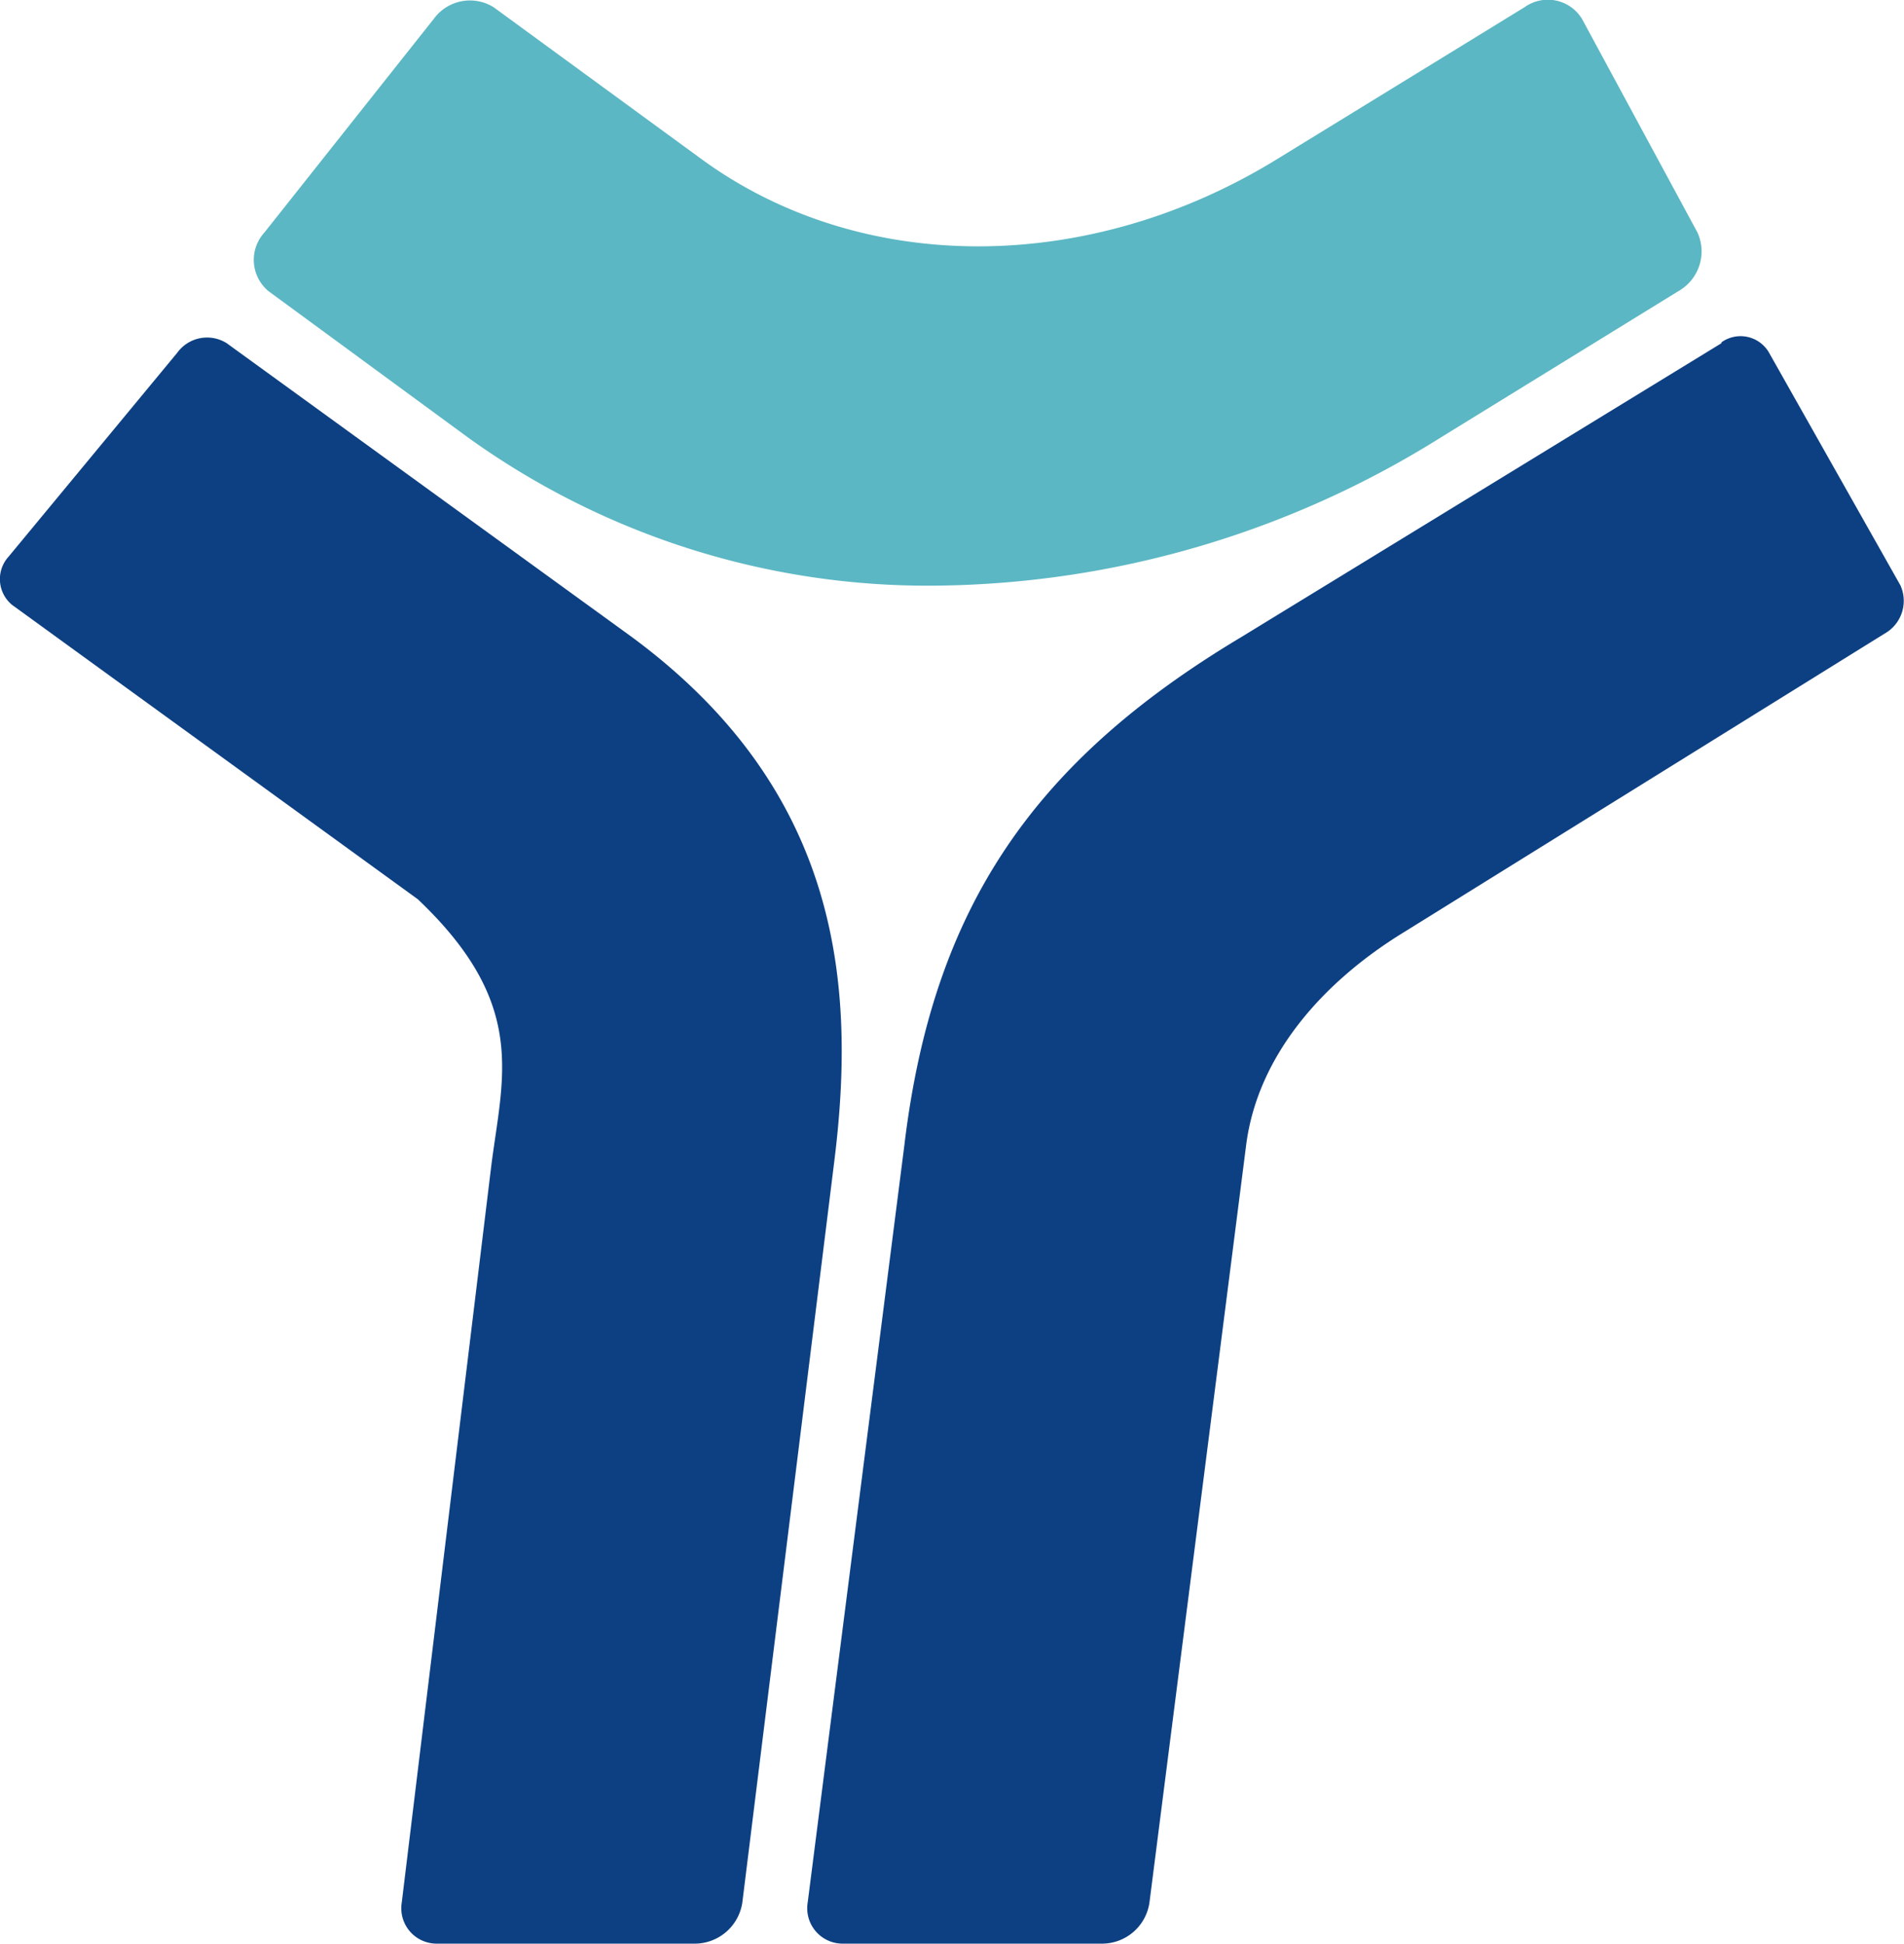
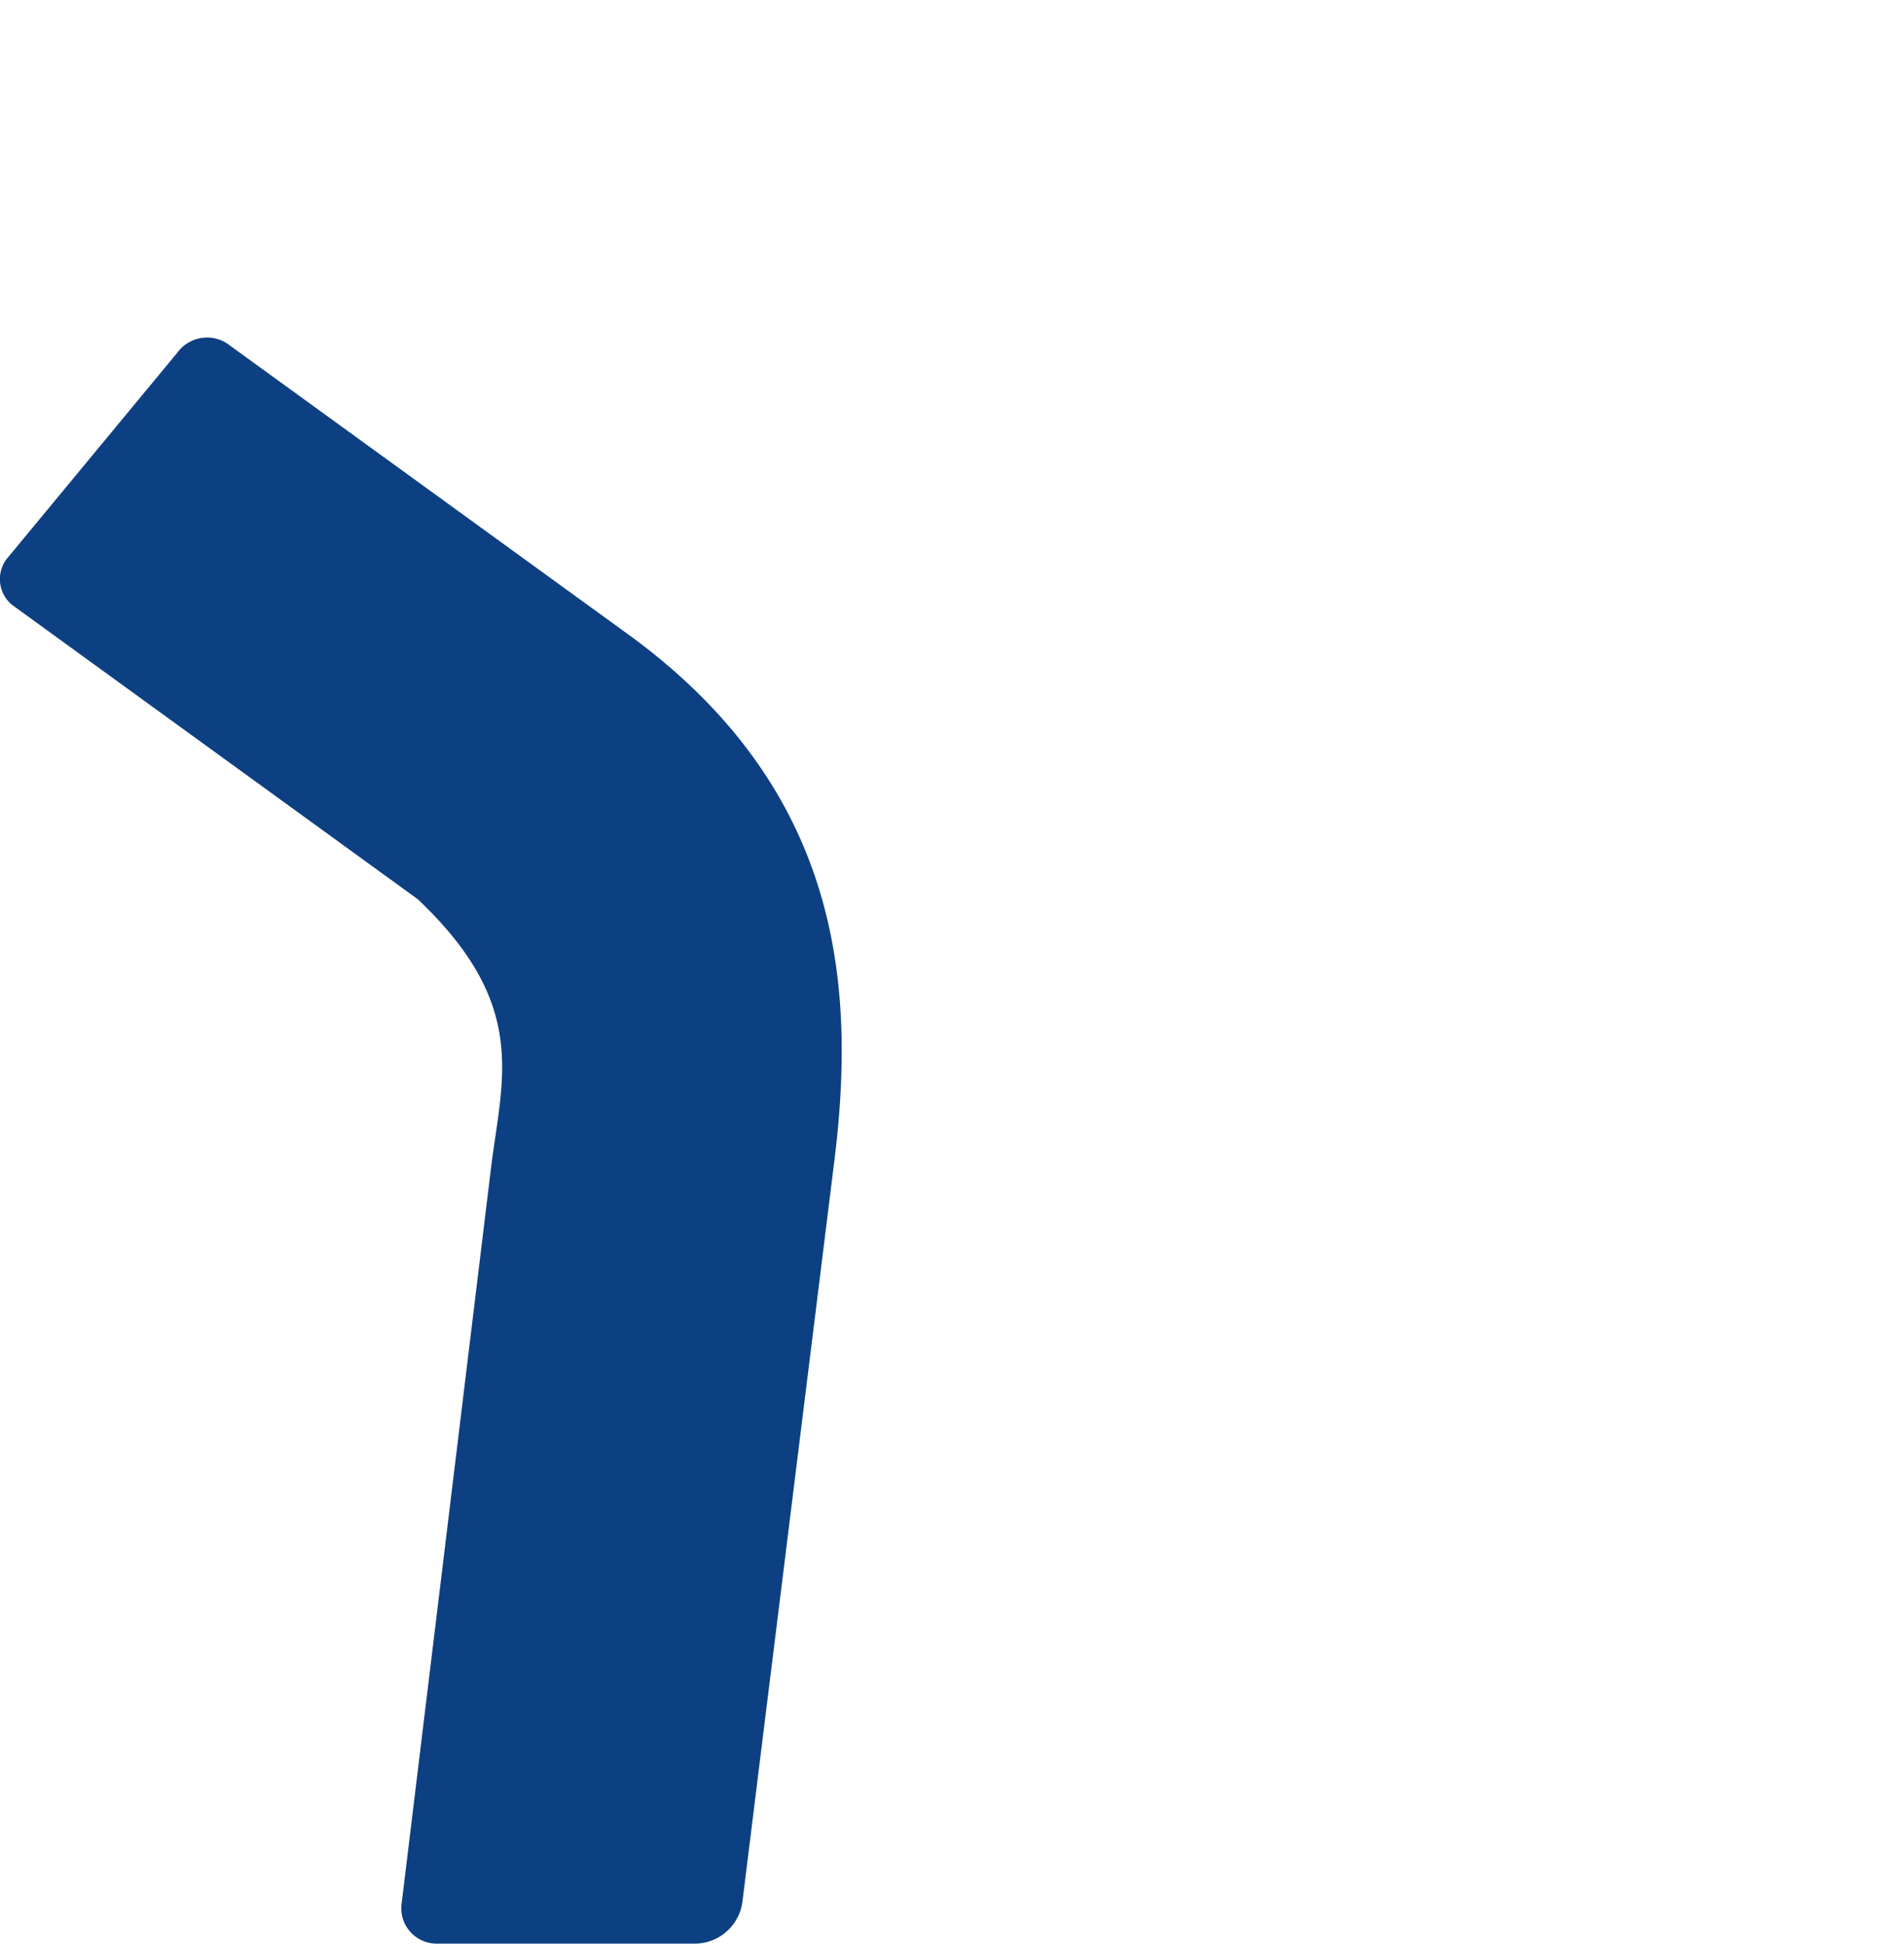
<svg xmlns="http://www.w3.org/2000/svg" viewBox="0 0 127.58 130.26">
  <defs>
    <style>.cls-1{fill:#5bb7c3;}.cls-2{fill:#0d4082;}</style>
  </defs>
  <g id="图层_2" data-name="图层 2">
    <g id="图层_1-2" data-name="图层 1">
-       <path class="cls-1" d="M62.68,39.25a52.72,52.72,0,0,1-31.32-9.93L18,19.52a2.72,2.72,0,0,1-.28-3.94L29.07,1.26a3,3,0,0,1,4-.78L47,10.66c10.68,7.8,25.91,7.8,38.58,0L102.16.48a2.68,2.68,0,0,1,3.84.78l7.74,14.32a3.06,3.06,0,0,1-1.29,3.94l-15.91,9.8a64.79,64.79,0,0,1-33.86,9.93" />
      <path class="cls-2" d="M42.32,42.68,15.19,23a2.47,2.47,0,0,0-3.32.65L.58,37.3a2.24,2.24,0,0,0,.23,3.24L28,60.27c7.37,7,5.69,11.82,4.92,17.85l-6,49.39a2.37,2.37,0,0,0,2.4,2.75H46.63a3.23,3.23,0,0,0,3.11-2.75L55.9,77.85C57.38,66,56.32,53,42.32,42.68" />
-       <path class="cls-2" d="M115.35,23,83.2,42.68c-14,8.37-20.7,18.2-22.6,34.06l-6.48,50.77a2.37,2.37,0,0,0,2.4,2.75h17.4a3.21,3.21,0,0,0,3.1-2.75L83.5,76.74c.77-6,5.13-10.93,10.58-14.27l32.19-20a2.52,2.52,0,0,0,1.07-3.24l-8.83-15.64a2.2,2.2,0,0,0-3.16-.65" />
    </g>
  </g>
</svg>